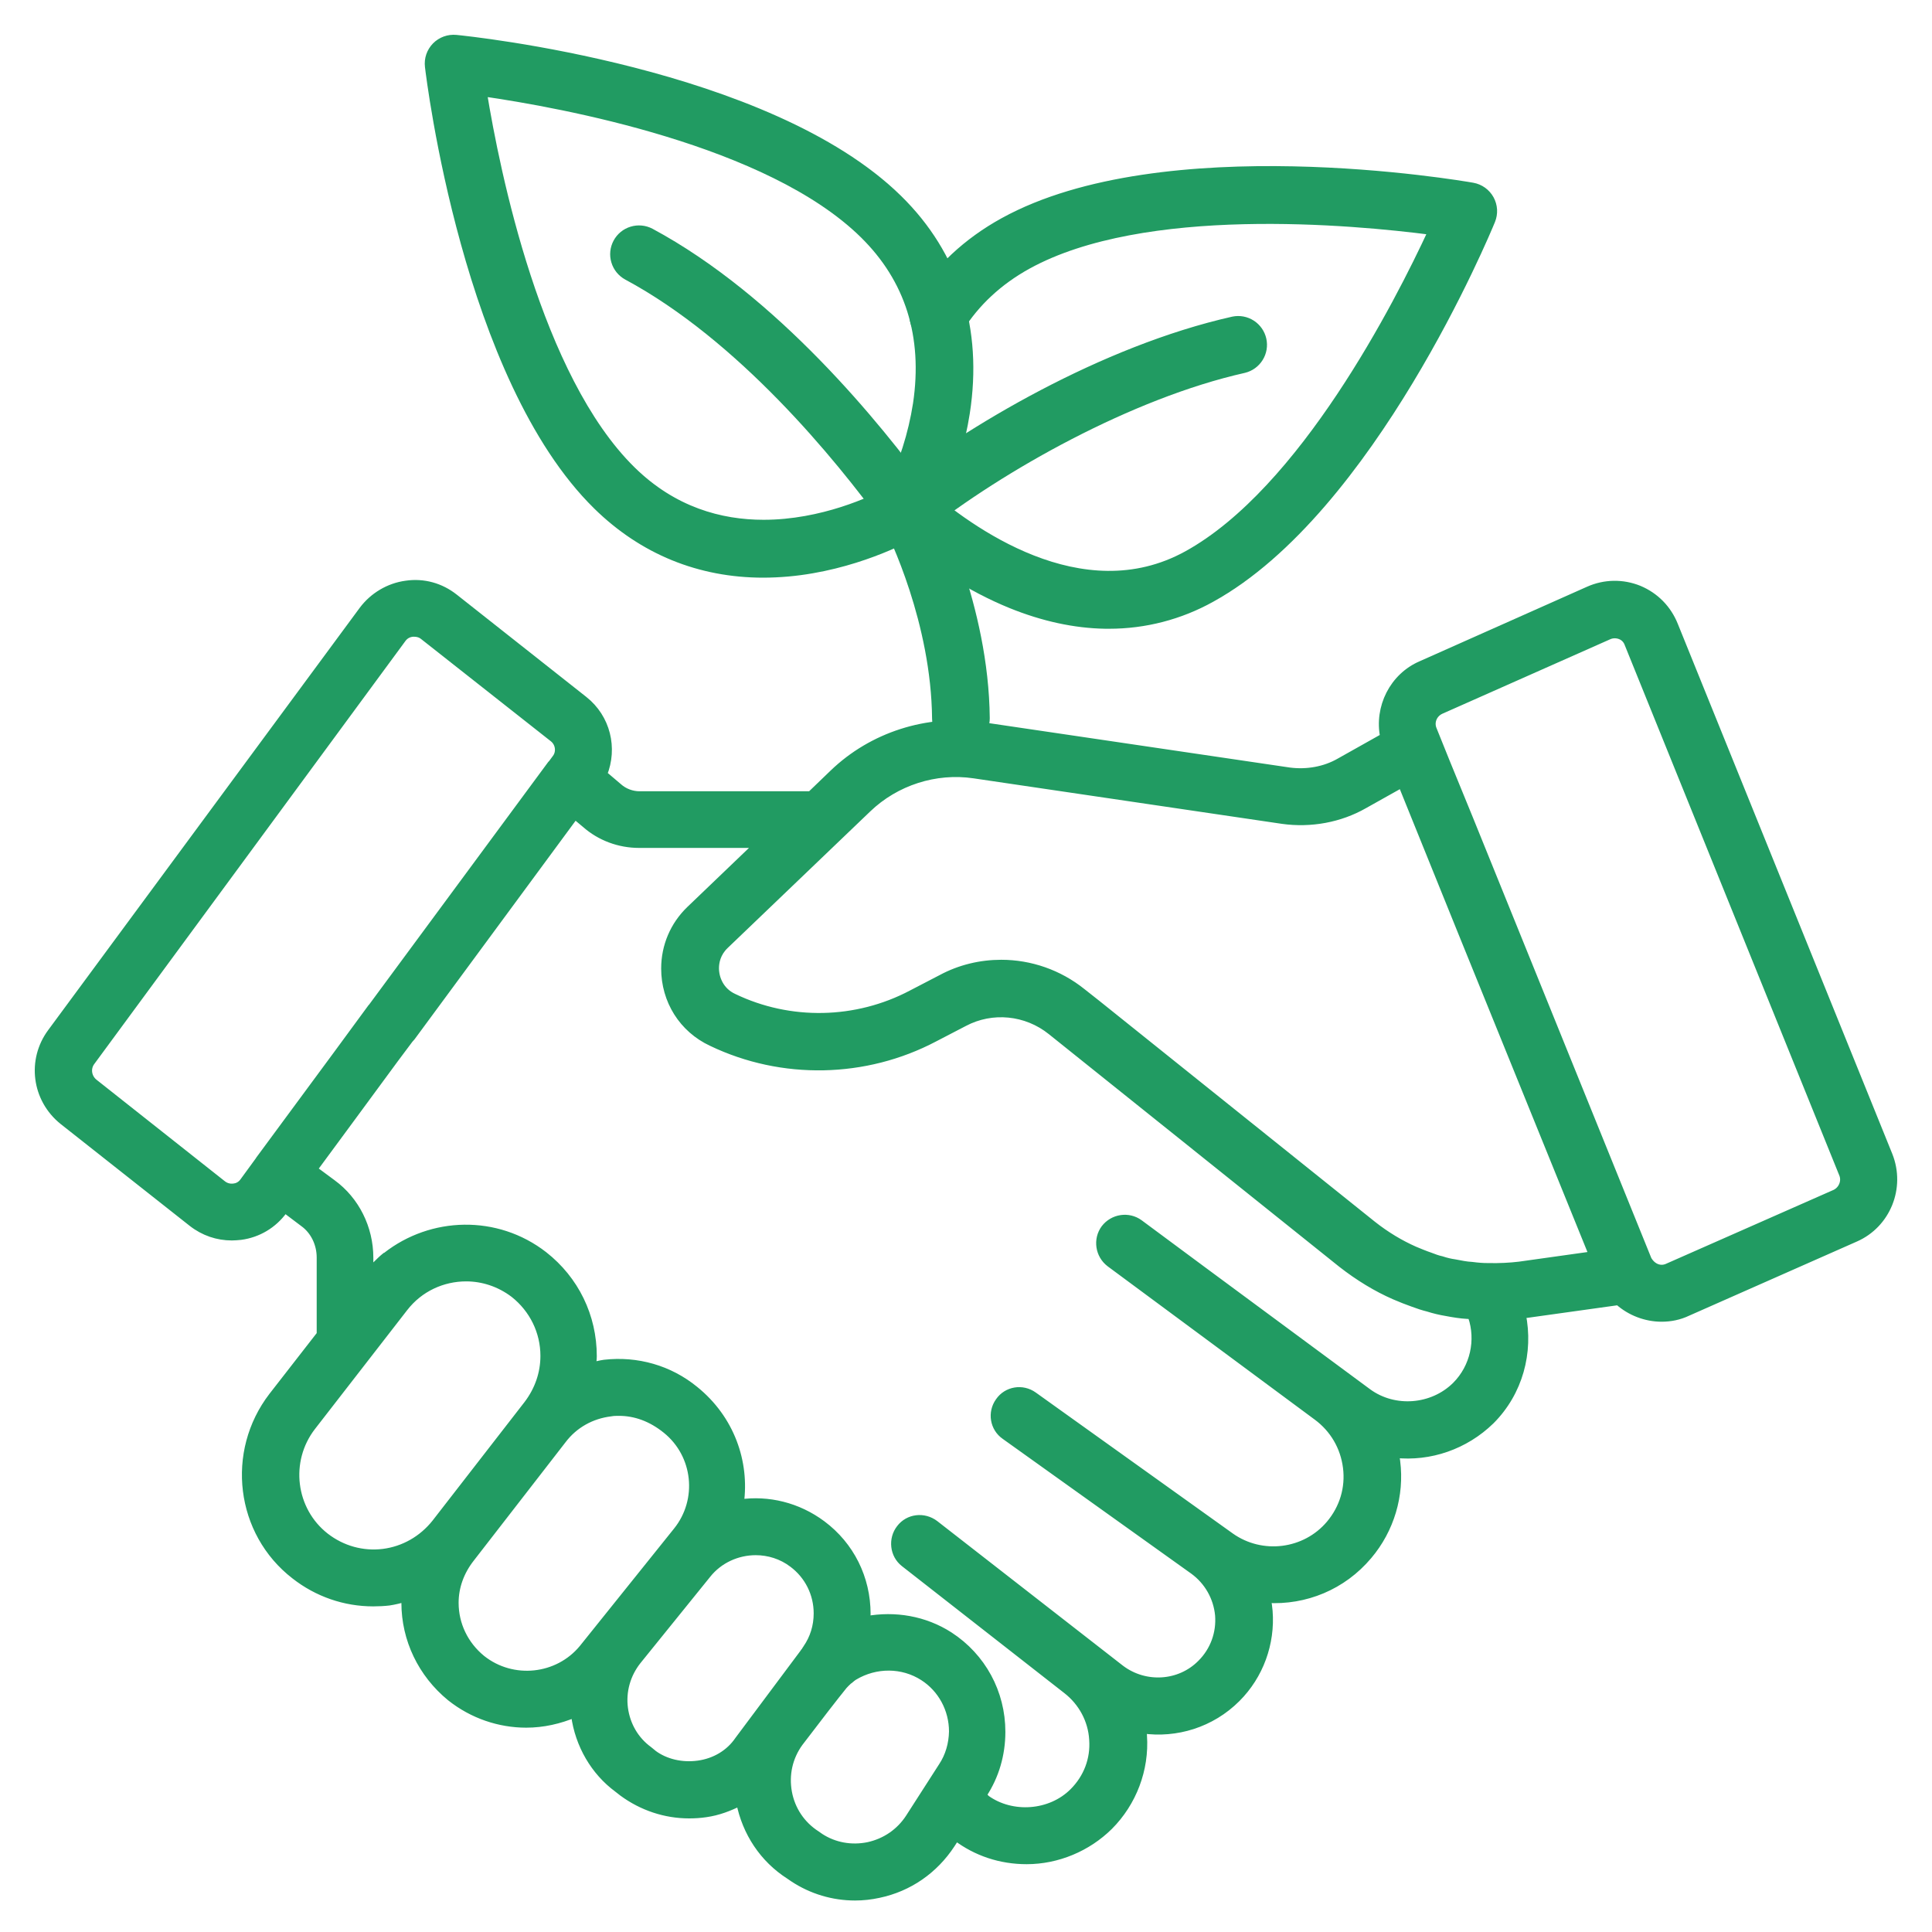
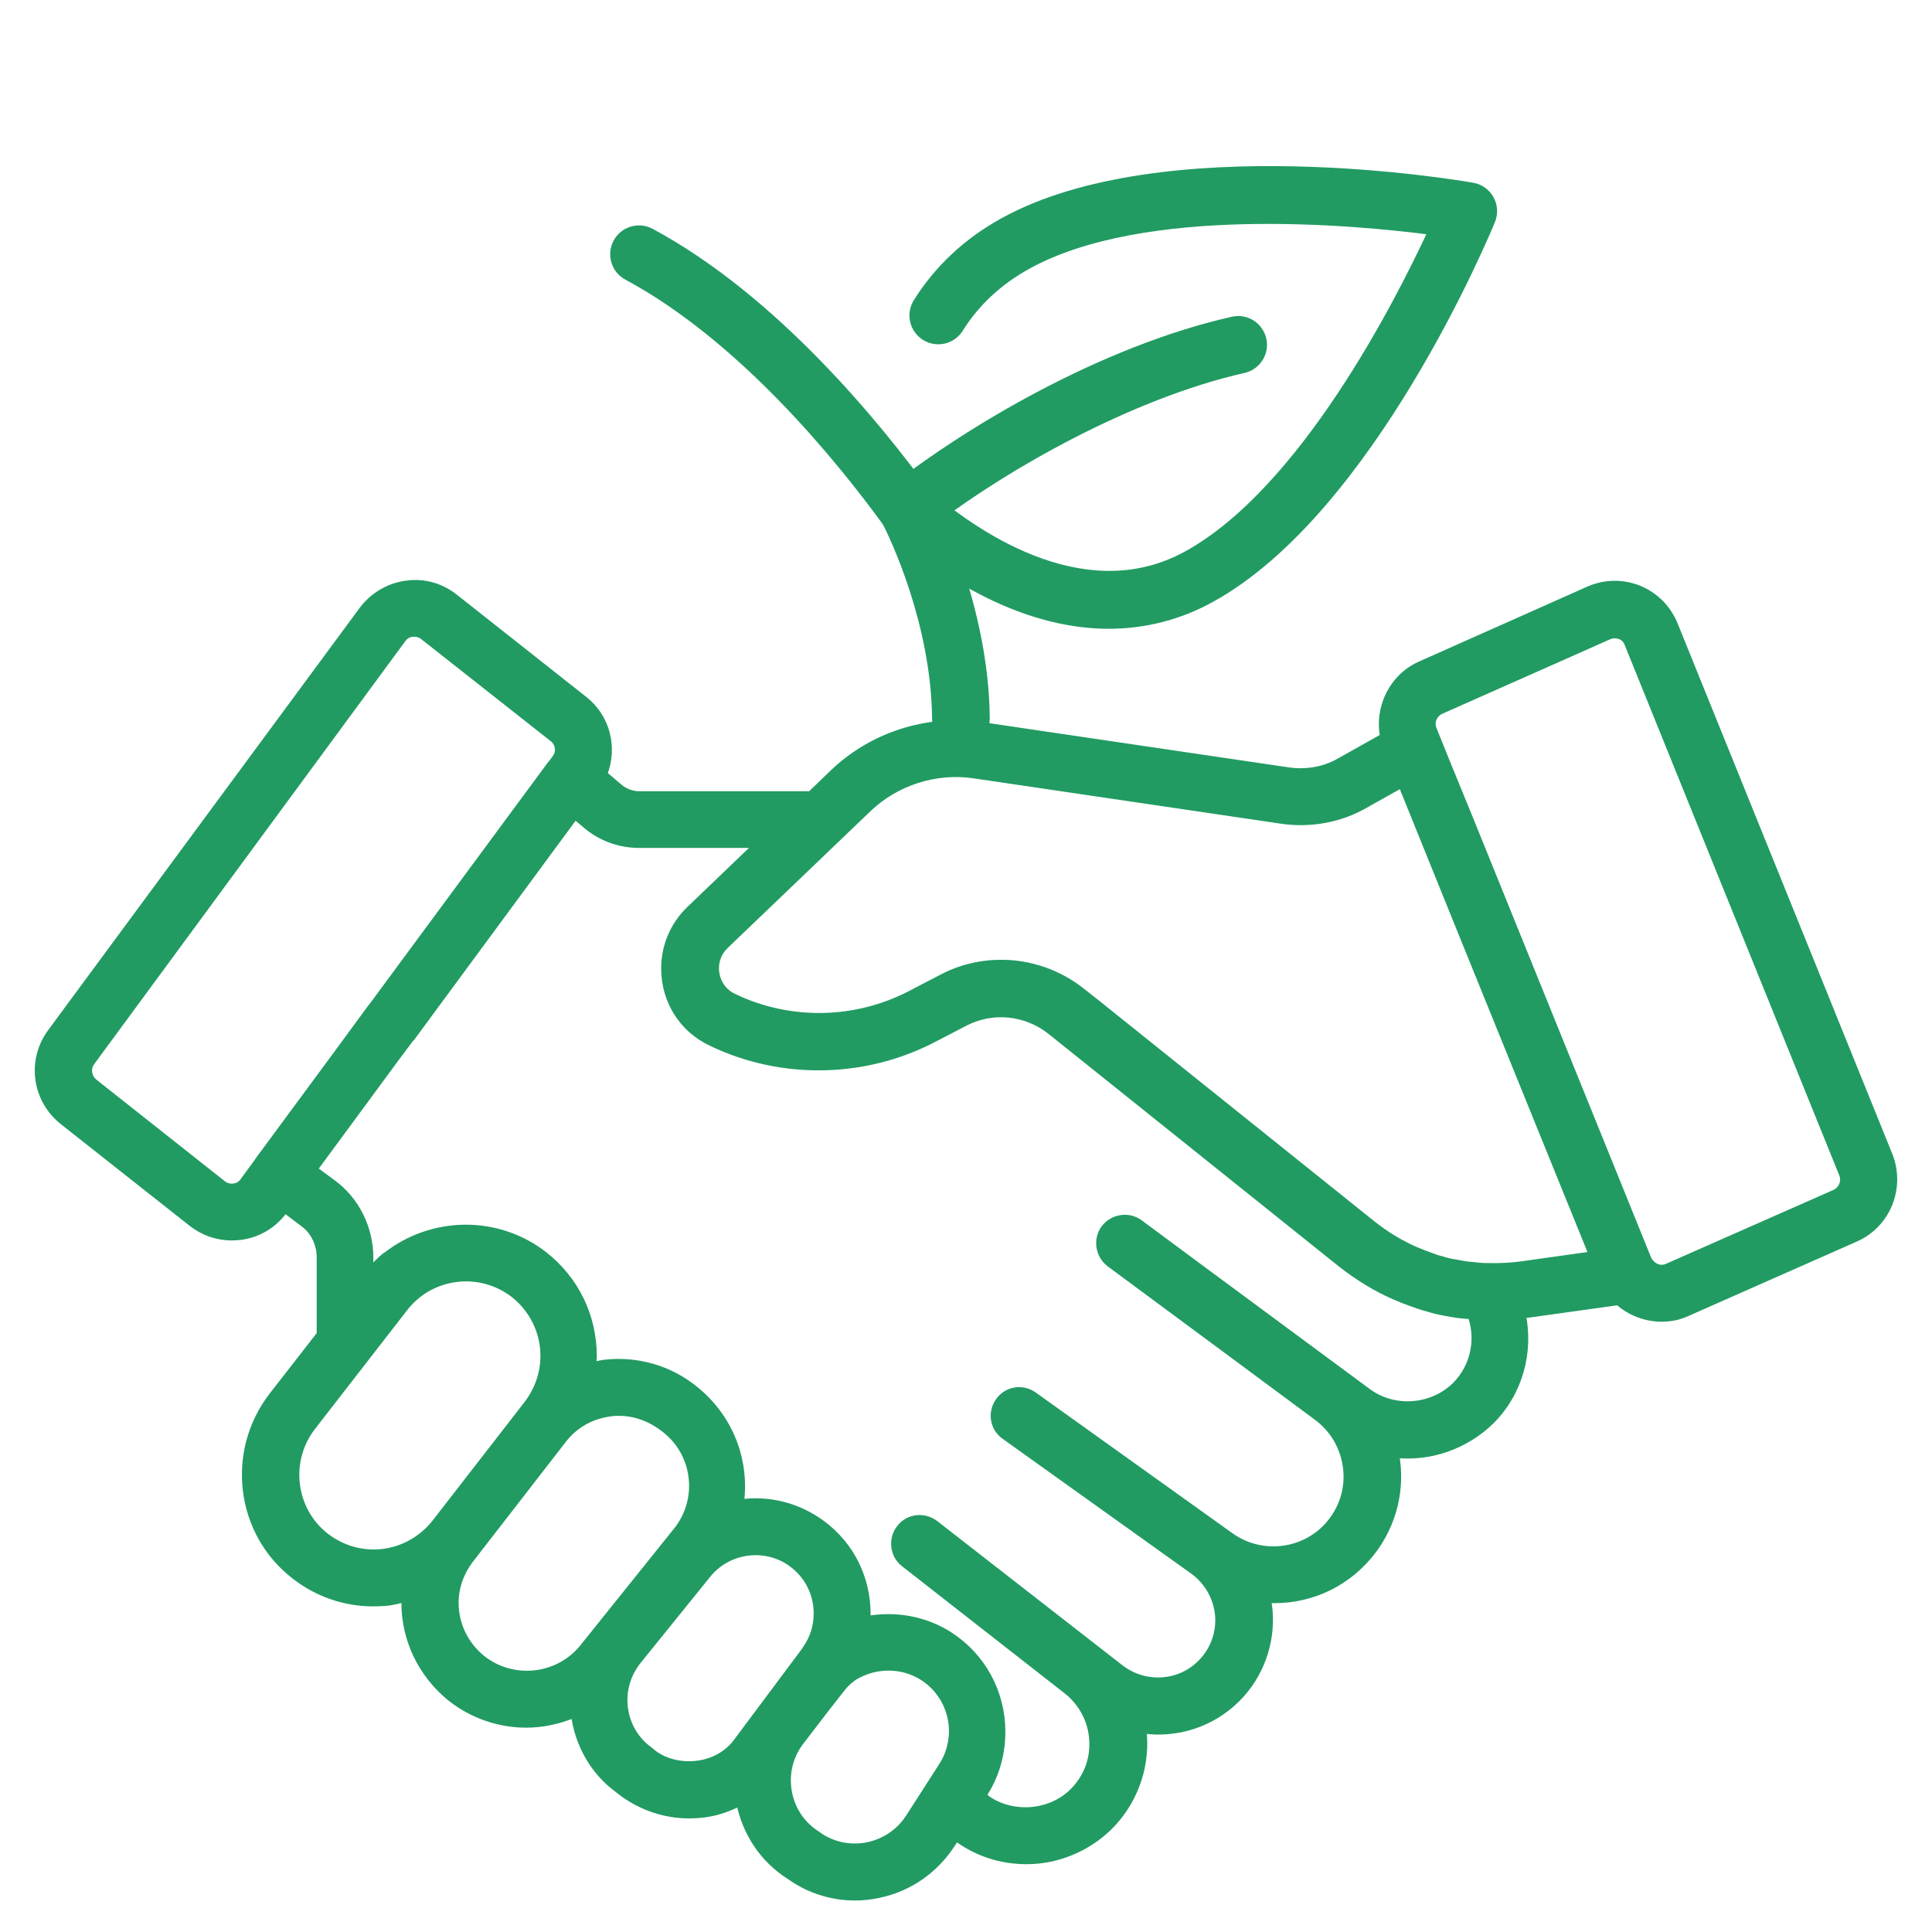
<svg xmlns="http://www.w3.org/2000/svg" width="50" height="50" viewBox="0 0 50 50" fill="none">
  <g clip-path="url(#clip0_2420_764)">
    <path d="M48.88 29.9L43.327 16.179C43.157 15.757 42.838 15.431 42.416 15.254C41.994 15.083 41.528 15.091 41.113 15.276L36.789 17.201C36.056 17.512 35.663 18.312 35.819 19.074L34.671 19.719C34.286 19.941 33.819 20.022 33.368 19.963L25.393 18.786C24.001 18.586 22.572 19.045 21.565 20.015L20.98 20.578H16.552C16.352 20.578 16.152 20.503 16.004 20.37L15.612 20.037C15.886 19.363 15.701 18.578 15.108 18.112L11.761 15.469C11.406 15.187 10.962 15.061 10.51 15.128C10.066 15.187 9.659 15.431 9.392 15.787L1.329 26.716C0.795 27.434 0.921 28.441 1.632 29.011L4.972 31.647C5.275 31.884 5.631 32.003 6.001 32.003C6.075 32.003 6.156 31.995 6.23 31.988C6.675 31.929 7.074 31.692 7.341 31.322L7.371 31.284L7.852 31.647C8.133 31.847 8.296 32.188 8.296 32.543V34.535L7.052 36.134C5.942 37.578 6.193 39.659 7.63 40.77C8.215 41.229 8.926 41.473 9.659 41.473C9.792 41.473 9.933 41.466 10.066 41.451C10.214 41.429 10.355 41.392 10.495 41.355C10.495 41.399 10.488 41.436 10.488 41.48C10.488 42.428 10.917 43.317 11.658 43.924C12.235 44.383 12.931 44.612 13.62 44.612C14.05 44.612 14.479 44.516 14.879 44.346V44.383C14.982 45.16 15.39 45.849 15.982 46.286L16.115 46.39C16.619 46.76 17.219 46.96 17.833 46.96C17.974 46.96 18.114 46.952 18.263 46.93C18.581 46.886 18.87 46.775 19.151 46.634C19.307 47.426 19.758 48.107 20.432 48.537L20.528 48.603C21.01 48.922 21.565 49.085 22.128 49.085C22.335 49.085 22.535 49.063 22.742 49.018C23.52 48.855 24.179 48.396 24.616 47.73L24.741 47.537C25.267 47.937 25.897 48.145 26.57 48.145C27.363 48.145 28.14 47.819 28.703 47.263C29.317 46.649 29.643 45.79 29.584 44.923C29.584 44.872 29.577 44.812 29.569 44.761C30.436 44.886 31.346 44.612 32.005 43.953C32.598 43.361 32.901 42.532 32.835 41.695C32.827 41.592 32.812 41.488 32.79 41.384C33.775 41.443 34.745 41.051 35.411 40.259C35.982 39.585 36.248 38.696 36.137 37.823C36.13 37.756 36.122 37.697 36.107 37.63C37.003 37.726 37.914 37.415 38.581 36.764C39.314 36.031 39.587 34.994 39.388 34.017C39.425 34.009 39.462 34.017 39.499 34.009L41.883 33.676C42.187 33.95 42.594 34.106 43.001 34.106C43.231 34.106 43.46 34.061 43.675 33.958L48.014 32.04C48.828 31.684 49.213 30.736 48.88 29.9ZM6.053 30.729C5.942 30.744 5.838 30.714 5.756 30.648L2.432 28.019C2.269 27.886 2.232 27.649 2.358 27.479L10.414 16.527C10.495 16.416 10.606 16.387 10.673 16.379H10.725C10.791 16.379 10.88 16.394 10.962 16.461L14.316 19.104C14.479 19.23 14.508 19.467 14.39 19.622L14.286 19.763C14.279 19.77 14.272 19.778 14.264 19.785L9.629 26.064C9.622 26.072 9.622 26.072 9.614 26.079L8.733 27.279L6.712 30.018C6.704 30.026 6.704 30.033 6.704 30.033L6.304 30.581C6.23 30.685 6.127 30.722 6.053 30.729ZM9.918 40.185C9.385 40.251 8.852 40.103 8.422 39.77C7.548 39.089 7.385 37.808 8.074 36.919L10.458 33.846C10.858 33.328 11.458 33.062 12.065 33.062C12.495 33.062 12.931 33.202 13.302 33.484C13.798 33.876 14.086 34.461 14.086 35.09C14.086 35.542 13.938 35.971 13.657 36.342L11.273 39.415C10.932 39.844 10.451 40.118 9.918 40.185ZM12.465 42.932C12.021 42.569 11.769 42.043 11.769 41.48C11.769 41.073 11.91 40.673 12.184 40.325L14.56 37.26C14.864 36.86 15.308 36.616 15.804 36.556C15.878 36.542 15.952 36.542 16.019 36.542C16.441 36.542 16.856 36.69 17.241 37.001C18.041 37.645 18.166 38.822 17.522 39.622L15.086 42.658C14.442 43.443 13.265 43.569 12.465 42.932ZM18.07 45.664C17.641 45.723 17.219 45.62 16.915 45.397L16.789 45.294C16.434 45.035 16.212 44.65 16.152 44.213C16.093 43.768 16.219 43.332 16.493 42.983L18.3 40.747C18.611 40.355 19.084 40.148 19.558 40.148C19.892 40.148 20.232 40.251 20.514 40.466C20.921 40.77 21.158 41.243 21.158 41.754C21.158 42.088 21.061 42.399 20.876 42.665C20.862 42.68 20.854 42.702 20.839 42.724C20.832 42.732 20.832 42.739 20.825 42.739L20.795 42.784L19.114 45.035C18.877 45.383 18.5 45.605 18.07 45.664ZM24.386 45.716L23.535 47.041C23.29 47.419 22.913 47.678 22.468 47.774C22.032 47.863 21.587 47.782 21.224 47.545L21.128 47.478C20.736 47.226 20.477 46.834 20.395 46.382C20.314 45.931 20.41 45.479 20.684 45.101C21.128 44.516 21.632 43.865 21.832 43.62C21.869 43.583 21.906 43.539 21.943 43.509C21.95 43.509 21.95 43.502 21.95 43.502C21.957 43.495 21.972 43.487 21.98 43.48C22.017 43.45 22.046 43.42 22.105 43.383C22.661 43.05 23.357 43.05 23.897 43.398C24.371 43.702 24.66 44.235 24.66 44.812C24.653 45.138 24.564 45.449 24.386 45.716ZM37.677 35.86C37.07 36.46 36.085 36.534 35.404 36.038L31.146 32.891L29.488 31.662C29.206 31.455 28.807 31.514 28.592 31.795C28.385 32.077 28.444 32.477 28.725 32.691L31.628 34.839L34.086 36.66C34.516 36.978 34.789 37.445 34.856 37.978C34.923 38.511 34.767 39.029 34.419 39.444C33.782 40.2 32.657 40.34 31.85 39.77L26.748 36.12C26.459 35.912 26.059 35.979 25.86 36.268C25.652 36.556 25.719 36.956 26.008 37.156L30.887 40.644C31.265 40.918 31.502 41.34 31.546 41.799C31.583 42.265 31.42 42.717 31.087 43.05C30.532 43.613 29.636 43.665 29.006 43.191L24.194 39.444C23.912 39.23 23.512 39.274 23.298 39.555C23.083 39.829 23.127 40.236 23.401 40.451L27.607 43.739C28.007 44.05 28.259 44.516 28.288 45.02C28.325 45.531 28.14 46.012 27.777 46.375C27.185 46.967 26.185 47.034 25.519 46.553C25.519 46.553 25.482 46.508 25.43 46.456L25.445 46.434C25.756 45.96 25.919 45.405 25.919 44.82C25.919 43.805 25.415 42.88 24.571 42.332C23.927 41.917 23.157 41.791 22.424 41.925C22.424 41.873 22.431 41.821 22.431 41.769C22.431 40.844 22.009 39.999 21.276 39.452C20.64 38.978 19.877 38.8 19.151 38.904C19.299 37.837 18.907 36.719 17.981 35.971C17.322 35.431 16.485 35.194 15.641 35.29C15.53 35.305 15.427 35.335 15.323 35.357C15.33 35.268 15.345 35.187 15.345 35.098C15.345 34.069 14.886 33.121 14.072 32.484C12.85 31.536 11.169 31.588 9.999 32.506C9.999 32.499 9.999 32.499 10.007 32.491C9.992 32.506 9.977 32.521 9.962 32.528C9.888 32.588 9.814 32.662 9.747 32.728C9.688 32.788 9.622 32.839 9.562 32.906V32.551C9.562 31.78 9.2 31.062 8.6 30.625L8.111 30.263L9.044 28.997L10.221 27.397L10.592 26.901C10.614 26.879 10.629 26.857 10.651 26.834L14.879 21.096L15.153 21.325C15.53 21.659 16.026 21.844 16.537 21.844H19.632L17.855 23.547C17.441 23.947 17.211 24.487 17.211 25.065C17.211 25.894 17.67 26.627 18.418 26.975C20.24 27.849 22.394 27.804 24.179 26.864L24.949 26.464C25.674 26.079 26.563 26.168 27.207 26.686L34.723 32.706C35.16 33.047 35.619 33.328 36.093 33.535C36.248 33.602 36.418 33.669 36.566 33.721C36.7 33.772 36.84 33.817 36.959 33.846C37.122 33.898 37.285 33.935 37.425 33.958C37.618 33.995 37.803 34.024 37.959 34.032C38.033 34.039 38.099 34.039 38.173 34.046C38.144 34.054 38.121 34.061 38.092 34.069C38.299 34.683 38.151 35.386 37.677 35.86ZM39.321 32.751C39.077 32.78 38.81 32.795 38.507 32.788C38.381 32.788 38.262 32.78 38.092 32.758C37.944 32.751 37.81 32.721 37.648 32.691C37.544 32.676 37.44 32.654 37.307 32.61C37.203 32.588 37.107 32.551 37.011 32.514C36.877 32.469 36.737 32.41 36.611 32.358C36.241 32.195 35.87 31.973 35.523 31.699L28.392 25.983L28.007 25.679C27.4 25.191 26.659 24.939 25.912 24.939C25.378 24.939 24.845 25.065 24.364 25.324L23.594 25.724C22.165 26.479 20.439 26.516 18.981 25.812C18.633 25.65 18.507 25.316 18.507 25.057C18.507 24.902 18.551 24.665 18.759 24.465L22.454 20.926C23.179 20.23 24.208 19.896 25.208 20.044L33.19 21.222C33.923 21.325 34.678 21.185 35.3 20.829L36.278 20.281L37.847 24.161L41.224 32.484L39.321 32.751ZM47.495 30.885L43.149 32.802C42.979 32.876 42.772 32.817 42.646 32.602L38.025 21.192L37.425 19.726L37.085 18.882C37.003 18.689 37.092 18.467 37.292 18.378L41.631 16.453C41.727 16.409 41.839 16.409 41.935 16.446C42.031 16.483 42.105 16.557 42.142 16.661L47.696 30.389C47.77 30.574 47.681 30.796 47.495 30.885Z" fill="#219B62" stroke="#219B62" stroke-width="0.2" />
-     <path d="M19.753 14.85C18.104 14.85 16.634 14.253 15.448 13.089C12.079 9.782 11.136 2.049 11.097 1.721C11.086 1.625 11.096 1.528 11.127 1.437C11.159 1.346 11.21 1.262 11.278 1.193C11.345 1.125 11.428 1.072 11.518 1.039C11.609 1.006 11.706 0.994 11.802 1.003C12.13 1.035 19.88 1.834 23.249 5.141C24.731 6.594 25.336 8.513 24.999 10.687C24.751 12.286 24.078 13.46 24.049 13.509C23.995 13.602 23.918 13.681 23.825 13.737C23.776 13.766 22.616 14.461 21.023 14.737C20.604 14.811 20.179 14.849 19.753 14.85ZM12.501 2.394C12.835 4.442 13.909 9.769 16.353 12.167C17.427 13.222 18.651 13.552 19.762 13.552C21.278 13.552 22.583 12.938 23.009 12.713C23.362 12 23.605 11.238 23.728 10.452C23.989 8.699 23.524 7.222 22.344 6.065C19.901 3.665 14.555 2.69 12.501 2.394Z" fill="#219B62" stroke="#219B62" stroke-width="0.2" />
    <path d="M24.868 19.239C24.698 19.239 24.535 19.171 24.414 19.052C24.293 18.932 24.224 18.769 24.222 18.599C24.199 16.099 23.107 13.856 22.939 13.524C21.687 11.805 19.174 8.729 16.227 7.146C16.077 7.064 15.966 6.926 15.918 6.763C15.869 6.6 15.887 6.424 15.968 6.274C16.049 6.123 16.186 6.011 16.349 5.962C16.512 5.912 16.688 5.929 16.839 6.008C20.036 7.726 22.706 11.004 24.013 12.805C24.034 12.833 24.052 12.863 24.067 12.894C24.176 13.104 25.488 15.687 25.515 18.586C25.515 18.671 25.5 18.755 25.468 18.834C25.436 18.913 25.389 18.984 25.33 19.045C25.27 19.105 25.2 19.154 25.122 19.187C25.044 19.22 24.96 19.237 24.875 19.238L24.868 19.239Z" fill="#219B62" stroke="#219B62" stroke-width="0.2" />
    <path d="M28.702 16.172C28.671 16.172 28.64 16.172 28.609 16.172C27.818 16.16 26.994 15.981 26.16 15.642C25.118 15.218 24.047 14.536 23.064 13.67C22.94 13.555 22.866 13.397 22.858 13.229C22.849 13.061 22.907 12.896 23.018 12.769C23.13 12.643 23.286 12.565 23.454 12.552C23.622 12.54 23.788 12.593 23.917 12.701C25.053 13.701 27.989 15.864 30.724 14.356C33.722 12.704 36.19 7.863 37.062 5.98C35.003 5.712 29.593 5.213 26.595 6.865C25.847 7.278 25.253 7.83 24.831 8.506C24.74 8.652 24.595 8.755 24.428 8.794C24.261 8.832 24.086 8.803 23.941 8.713C23.795 8.622 23.692 8.477 23.653 8.31C23.614 8.143 23.644 7.968 23.734 7.823C24.275 6.957 25.026 6.254 25.971 5.734C30.108 3.455 37.786 4.771 38.112 4.828C38.207 4.845 38.297 4.883 38.375 4.939C38.453 4.995 38.518 5.068 38.565 5.153C38.611 5.237 38.638 5.33 38.644 5.427C38.649 5.523 38.633 5.619 38.597 5.708C38.472 6.013 35.483 13.208 31.348 15.486C30.539 15.937 29.628 16.173 28.702 16.172Z" fill="#219B62" stroke="#219B62" stroke-width="0.2" />
    <path d="M23.491 13.83C23.357 13.83 23.226 13.789 23.116 13.711C23.007 13.633 22.924 13.523 22.881 13.396C22.836 13.269 22.833 13.132 22.871 13.003C22.908 12.874 22.985 12.76 23.09 12.677C25.055 11.127 28.545 9.049 31.913 8.292C32.079 8.258 32.252 8.29 32.394 8.382C32.536 8.474 32.637 8.618 32.674 8.783C32.711 8.948 32.682 9.122 32.592 9.265C32.503 9.409 32.361 9.512 32.196 9.552C29.241 10.216 25.895 12.11 23.89 13.691C23.777 13.781 23.636 13.83 23.491 13.83Z" fill="#219B62" stroke="#219B62" stroke-width="0.2" />
  </g>
  <defs>
    <clipPath id="clip0_2420_764">
      <rect width="50" height="50" fill="white" />
    </clipPath>
  </defs>
</svg>